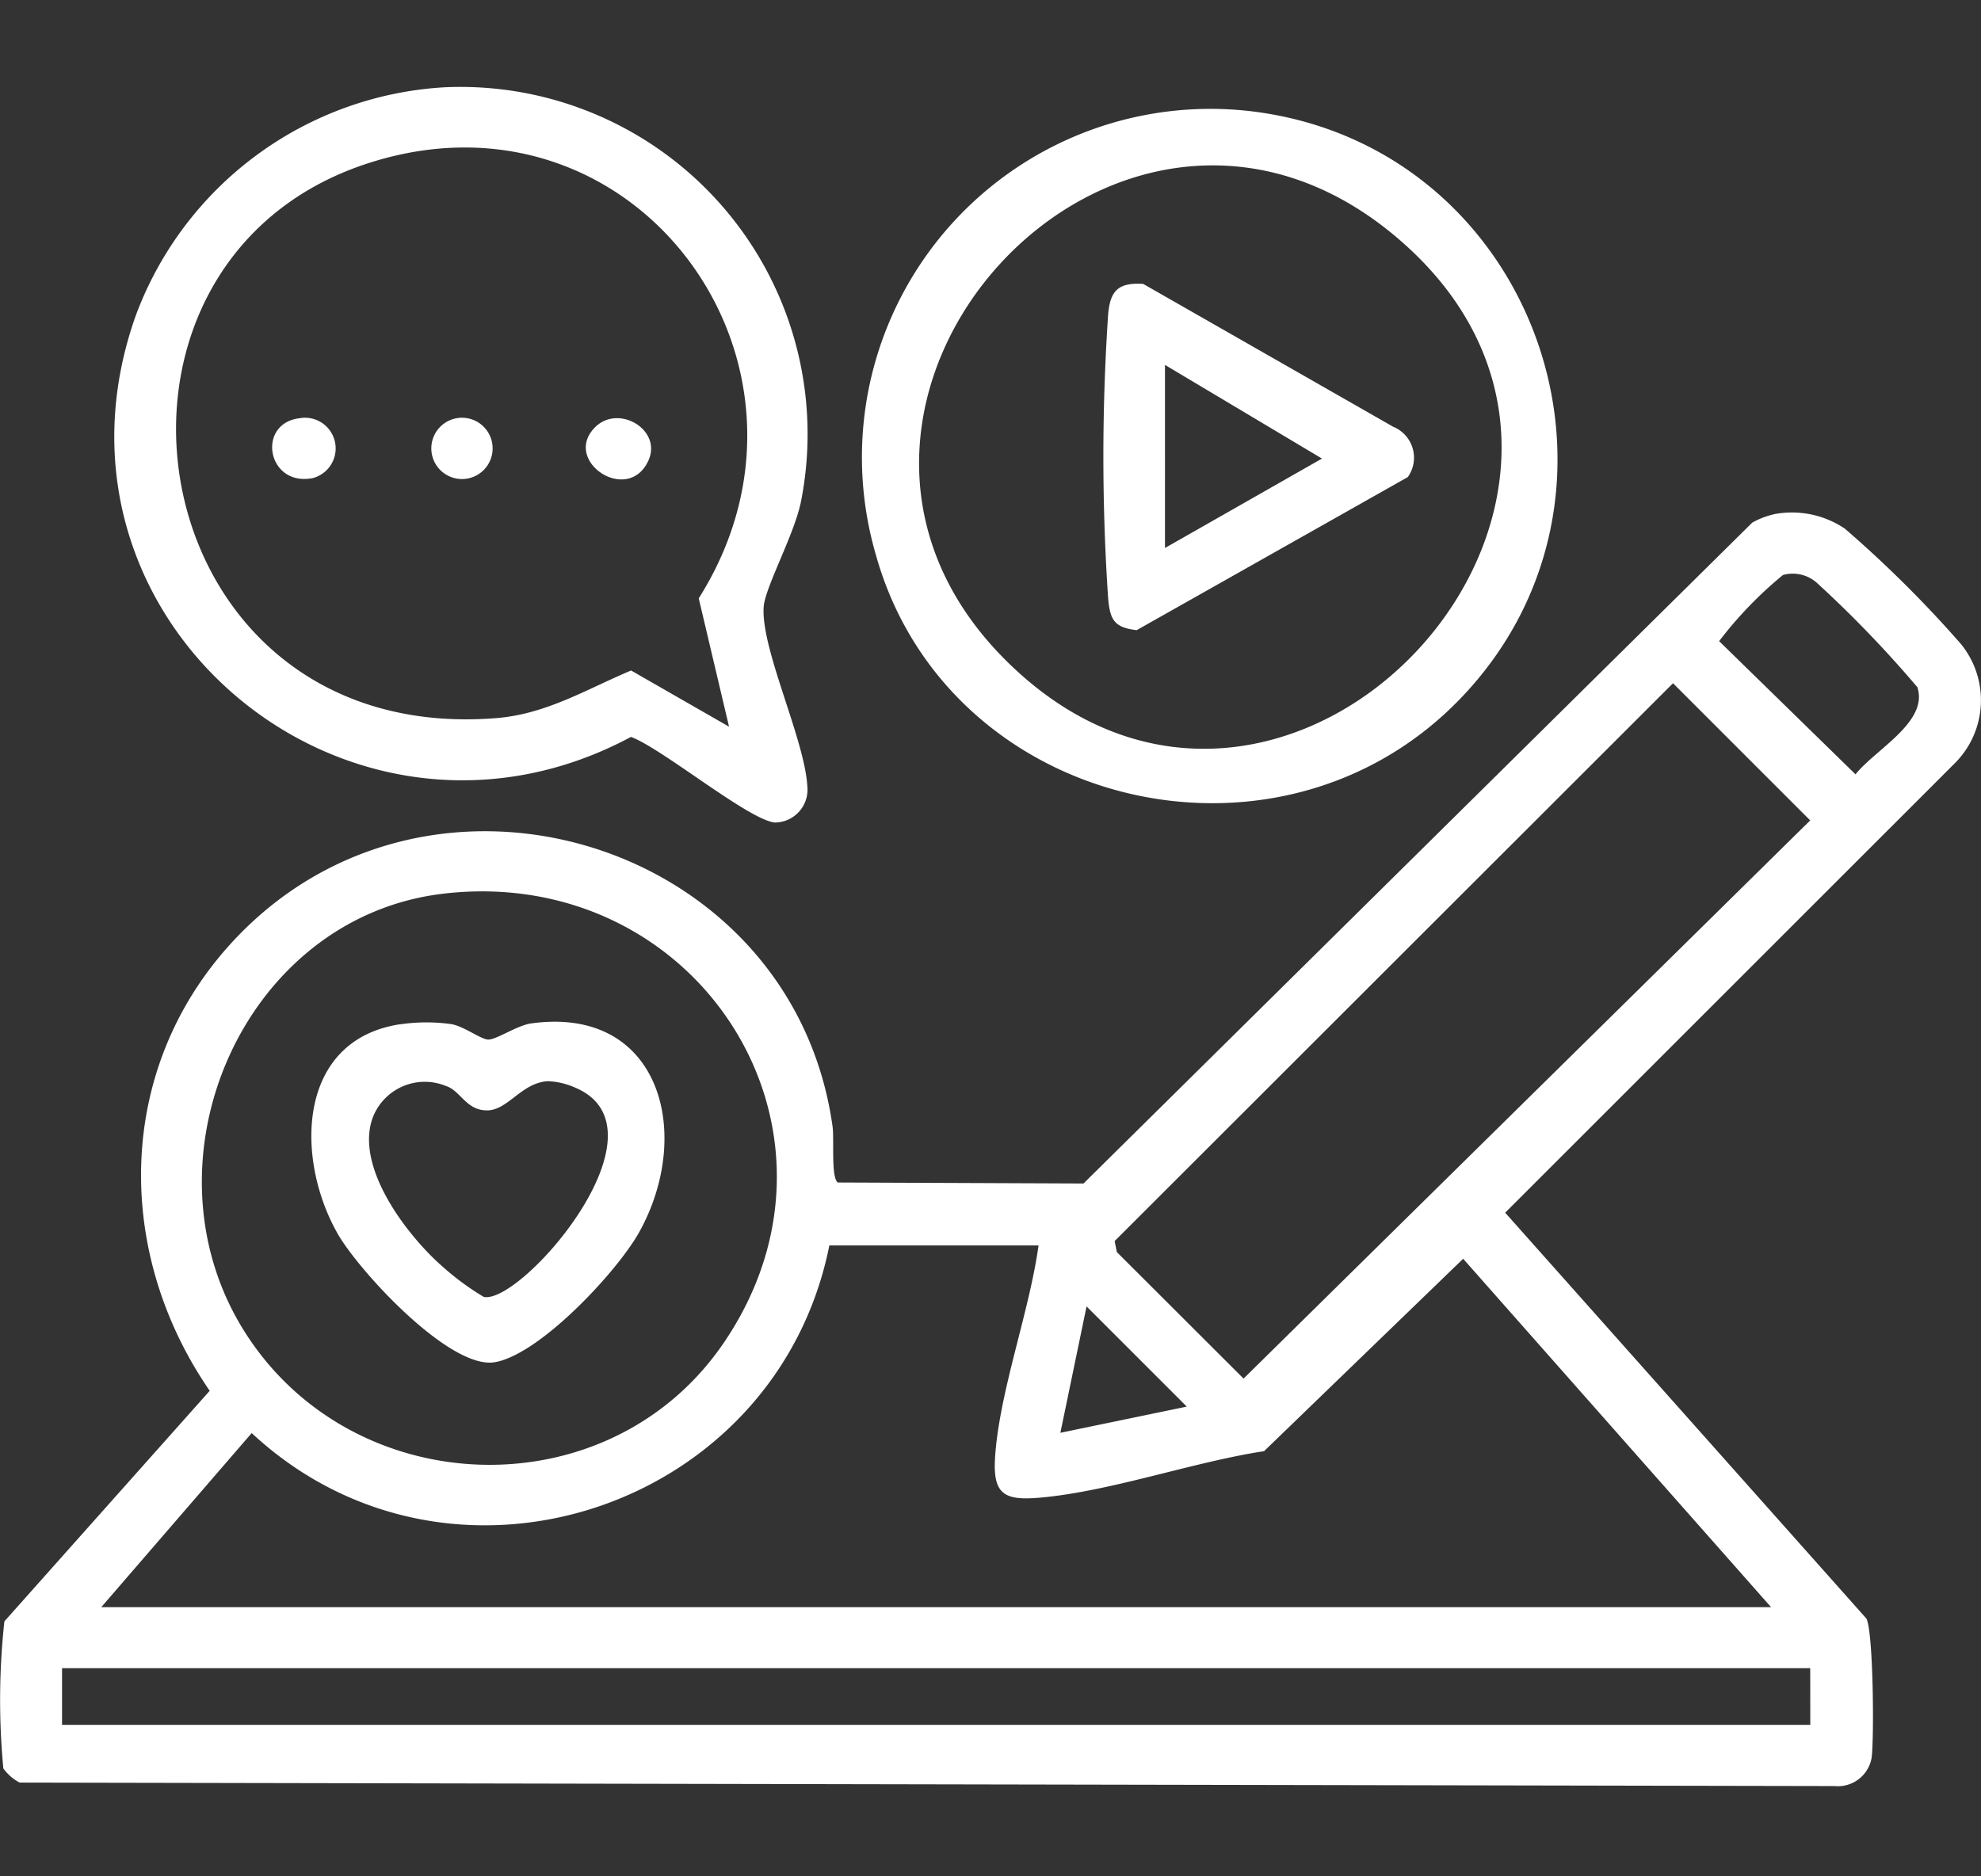
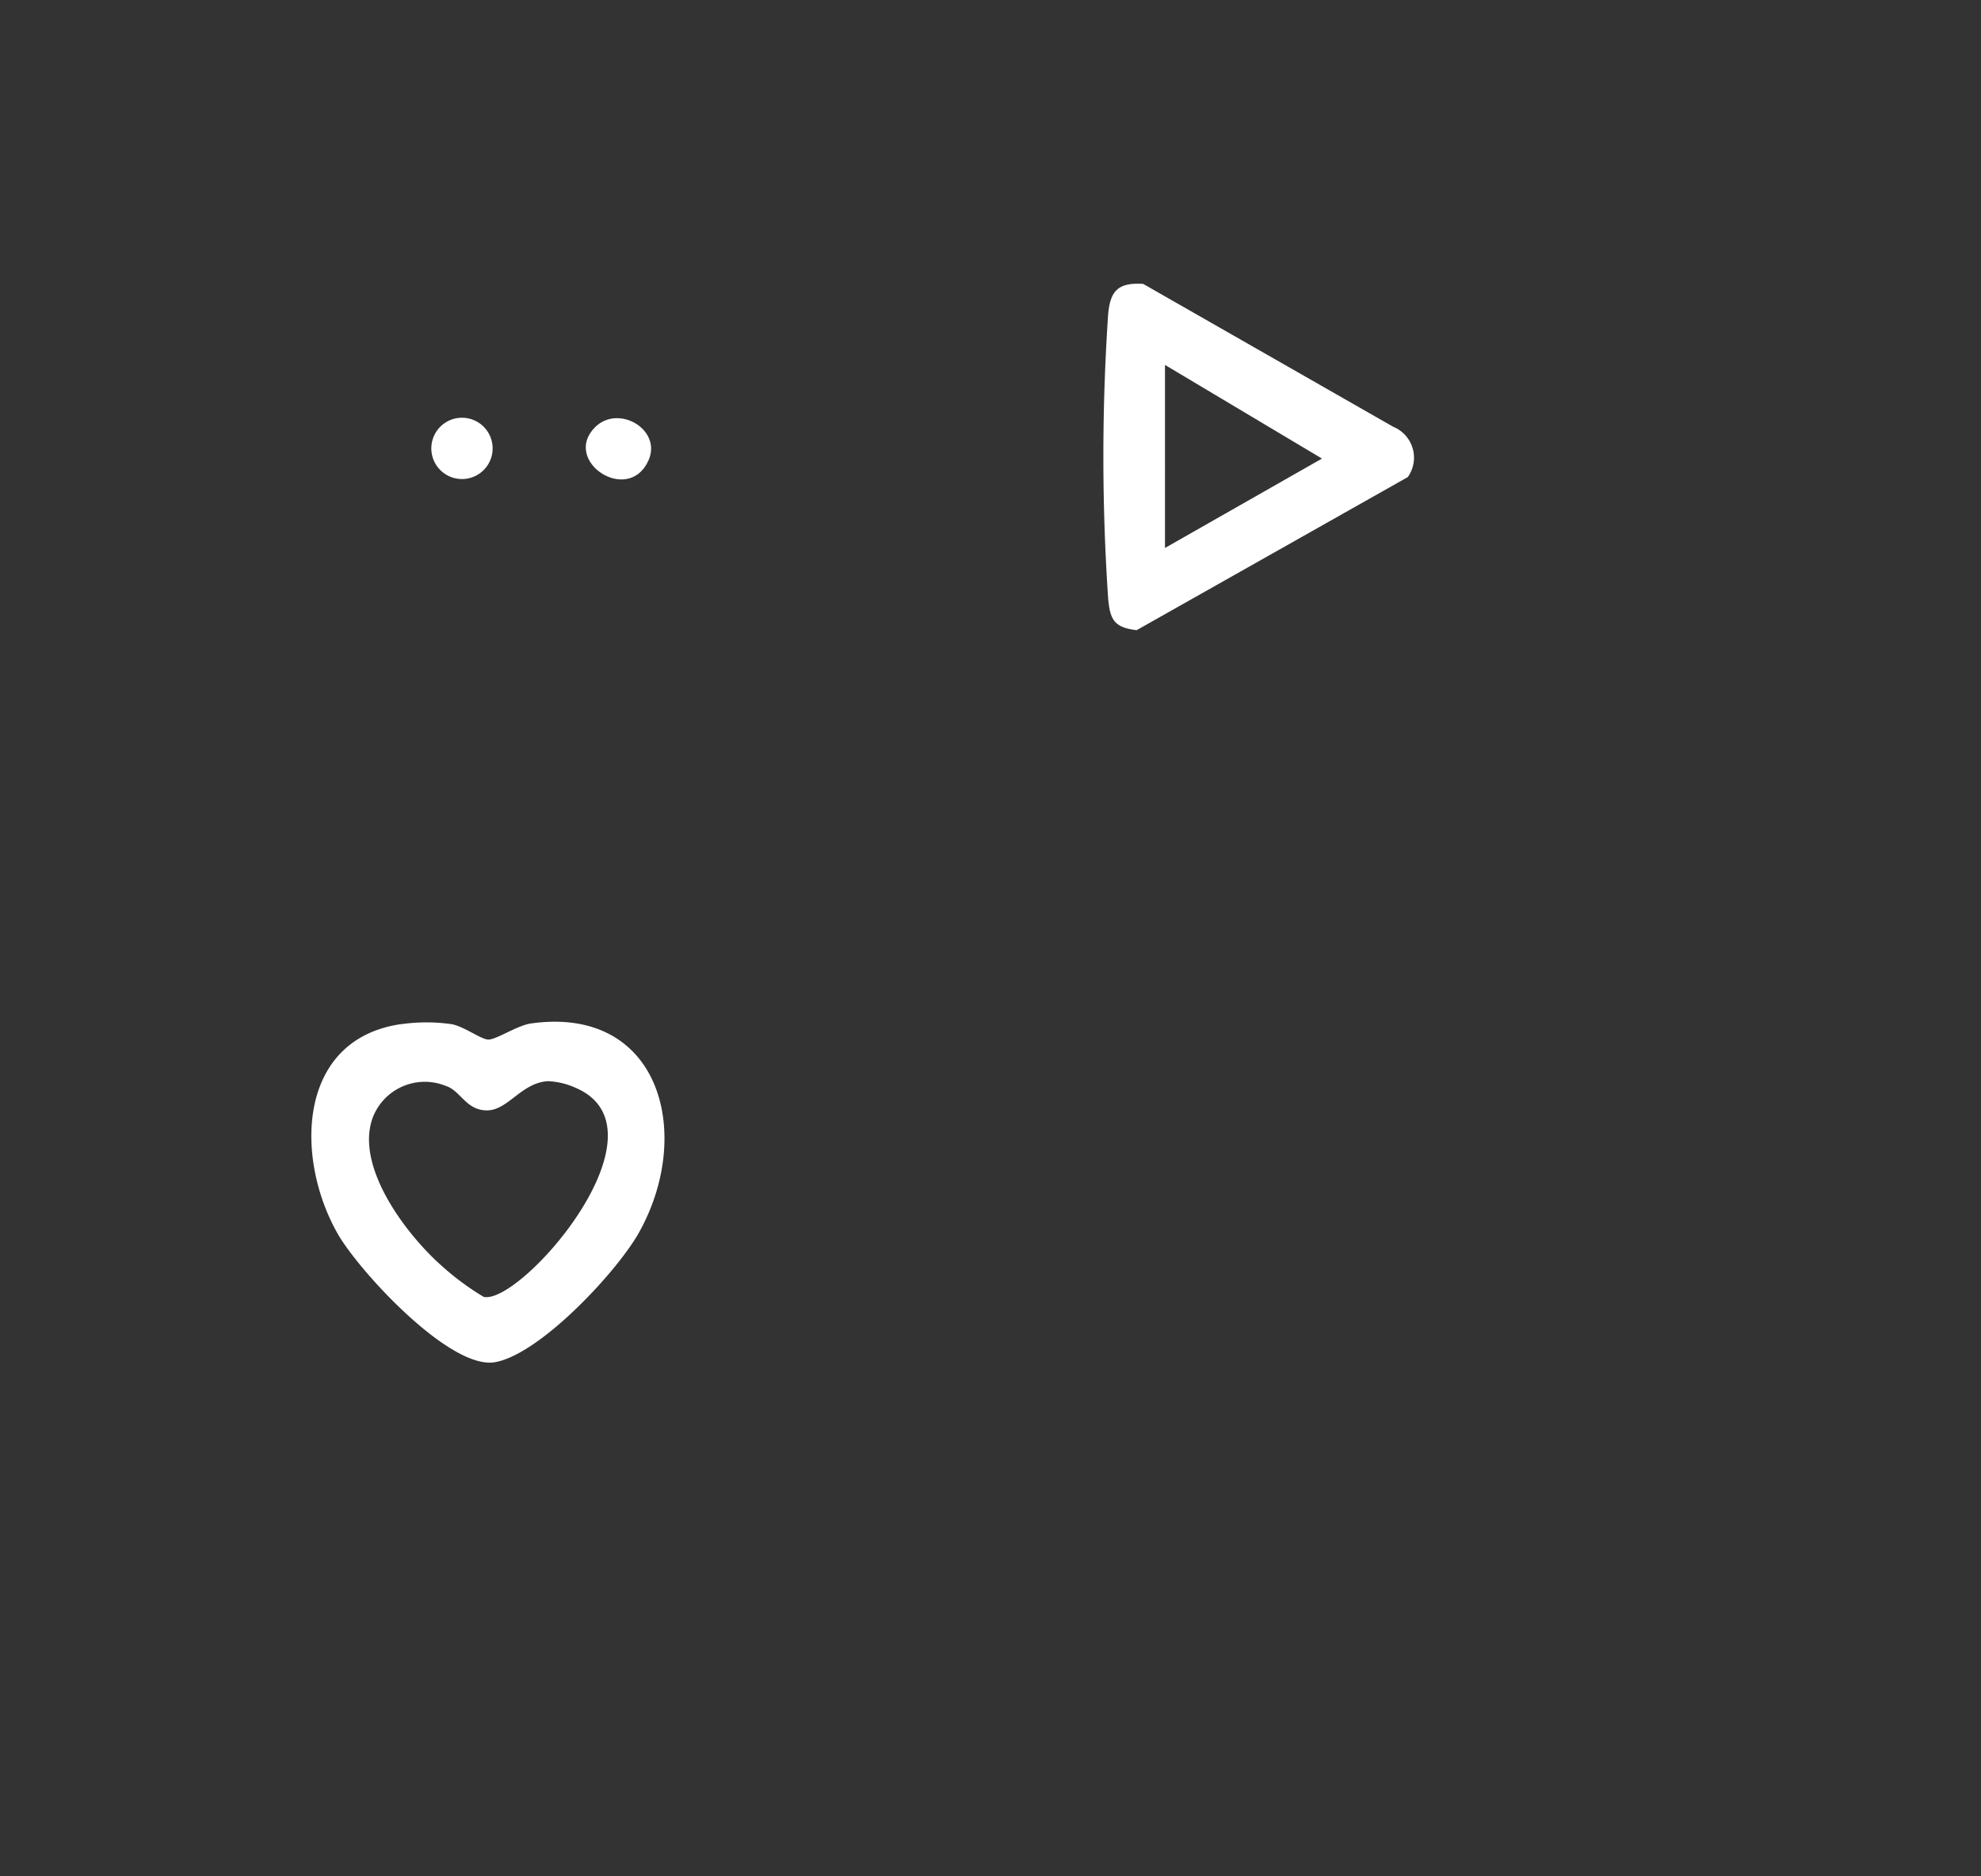
<svg xmlns="http://www.w3.org/2000/svg" width="114" height="108" viewBox="0 0 114 108">
  <rect x="0" y="0" width="114" height="108" fill="#333333" stroke="none" />
  <defs>
    <clipPath id="clip-path">
      <rect id="Rectangle_182" data-name="Rectangle 182" width="114" height="97.805" fill="none" />
    </clipPath>
  </defs>
  <g id="Creative_content_production" data-name="Creative content production" transform="translate(-2706 -831)">
    <rect id="Rectangle_180" data-name="Rectangle 180" width="114" height="108" transform="translate(2706 831)" fill="none" />
    <g id="Group_127" data-name="Group 127" transform="translate(2706 836)">
      <g id="Group_126" data-name="Group 126" clip-path="url(#clip-path)">
-         <path id="Path_542" data-name="Path 542" d="M102.1,71.709a5.443,5.443,0,0,1,4.064.833,67.434,67.434,0,0,1,6.67,6.627,5.123,5.123,0,0,1-.376,6.911L86.618,111.915l20.788,23.364c.4.787.448,6.856.3,8.009a1.971,1.971,0,0,1-2.134,1.63l-104.441-.2a2.671,2.671,0,0,1-.939-.817,41.772,41.772,0,0,1,.06-8.462l11.816-13.272c-5.47-7.941-5.424-18.4,1.163-25.683,11.27-12.456,32.394-6.045,34.682,10.485.1.745-.1,2.924.3,3.208l14.139.058,38.483-38.038a4.674,4.674,0,0,1,1.268-.486m.5,3.5a22.886,22.886,0,0,0-3.673,3.806l7.85,7.668c1.117-1.424,4.21-3.005,3.56-5.014a66.21,66.21,0,0,0-5.783-6.007,2.086,2.086,0,0,0-1.954-.453m-6.326,6.229L64.145,113.548l.125.633,7.293,7.283,32.608-32.128ZM25.592,93.544c-11.582,1.3-17.7,15.377-11.534,25.193,6.216,9.888,20.988,10.386,27.6.657,8.307-12.223-1.473-27.492-16.066-25.851M59.769,113.8H47.726c-3.031,15.195-21.8,21.442-33.242,10.8L5.828,134.62h96.09L84.2,114.567,72.743,125.642c-4.1.627-8.822,2.313-12.878,2.674-2.078.185-2.745-.18-2.6-2.347.249-3.757,1.974-8.357,2.5-12.172m8.53,9.28-5.767-5.767-1.507,7.274Zm35.877,15.056H3.57v3.261H104.176Z" transform="translate(0 -47.114)" fill="#fff" />
-         <path id="Path_543" data-name="Path 543" d="M38.242.023A19.983,19.983,0,0,1,58.754,23.794c-.348,1.889-2.08,4.993-2.161,6.137-.17,2.408,2.357,7.613,2.512,10.319a1.89,1.89,0,0,1-1.85,2.093c-1.449-.085-6.526-4.282-8.3-4.926-16.21,8.692-34.761-6.739-28.479-24.3A20.2,20.2,0,0,1,38.242.023M54.6,36.827,52.856,29.44c8.468-13.4-3.608-30.031-19.02-25.045-17.728,5.734-13.318,33.58,7.353,31.94,2.9-.23,5.18-1.65,7.774-2.742Z" transform="translate(-12.646 0)" fill="#fff" />
-         <path id="Path_544" data-name="Path 544" d="M179.44,37.642c-10.489,10.858-29.5,6.3-33.6-8.252A20.054,20.054,0,0,1,168.29,3.933c15.849,2.576,22.346,22.12,11.15,33.709m-26.168-2.258c16.1,16.105,39.723-9.6,22.61-24.241-16.154-13.823-37.323,9.528-22.61,24.241" transform="translate(-95.423 -2.408)" fill="#fff" />
        <path id="Path_545" data-name="Path 545" d="M57.529,157.413a10.343,10.343,0,0,1,2.885-.006c.737.127,1.659.849,2.108.889s1.68-.814,2.49-.927c7.417-1.036,9.381,6.315,6.23,12-1.264,2.28-5.731,7.065-8.322,7.5s-7.834-5.273-9.045-7.408c-2.471-4.356-2.328-11.184,3.654-12.053m8.5,3.283c-1.554.053-2.335,1.682-3.552,1.683s-1.523-1.144-2.37-1.407a3.206,3.206,0,0,0-4.212,1.836c-1.037,2.855,2.008,6.816,4.066,8.6a15.289,15.289,0,0,0,2.327,1.707c2.16.455,10.94-9.664,5.256-12.048a4.233,4.233,0,0,0-1.516-.367" transform="translate(-34.45 -103.461)" fill="#fff" />
-         <path id="Path_546" data-name="Path 546" d="M47.417,55.7A1.766,1.766,0,0,1,48.1,59.16c-2.646.5-3.247-3.212-.684-3.456" transform="translate(-30.114 -36.638)" fill="#fff" />
        <path id="Path_547" data-name="Path 547" d="M73.87,55.7a1.764,1.764,0,0,1,.684,3.456A1.764,1.764,0,1,1,73.87,55.7" transform="translate(-47.535 -36.637)" fill="#fff" />
        <path id="Path_548" data-name="Path 548" d="M99.06,56.25c1.349-1.34,3.875.155,3.063,1.931-1.175,2.569-5.005,0-3.063-1.931" transform="translate(-64.811 -36.665)" fill="#fff" />
        <path id="Path_549" data-name="Path 549" d="M203.108,44.24,187.5,53.055c-1.316-.149-1.533-.621-1.644-1.834a121.936,121.936,0,0,1,0-16.33c.118-1.378.58-1.853,2.016-1.767l14.382,8.221a1.923,1.923,0,0,1,.85,2.895m-13.976-6.452V48.325l9.034-5.146Z" transform="translate(-122.087 -21.784)" fill="#fff" />
      </g>
    </g>
  </g>
</svg>